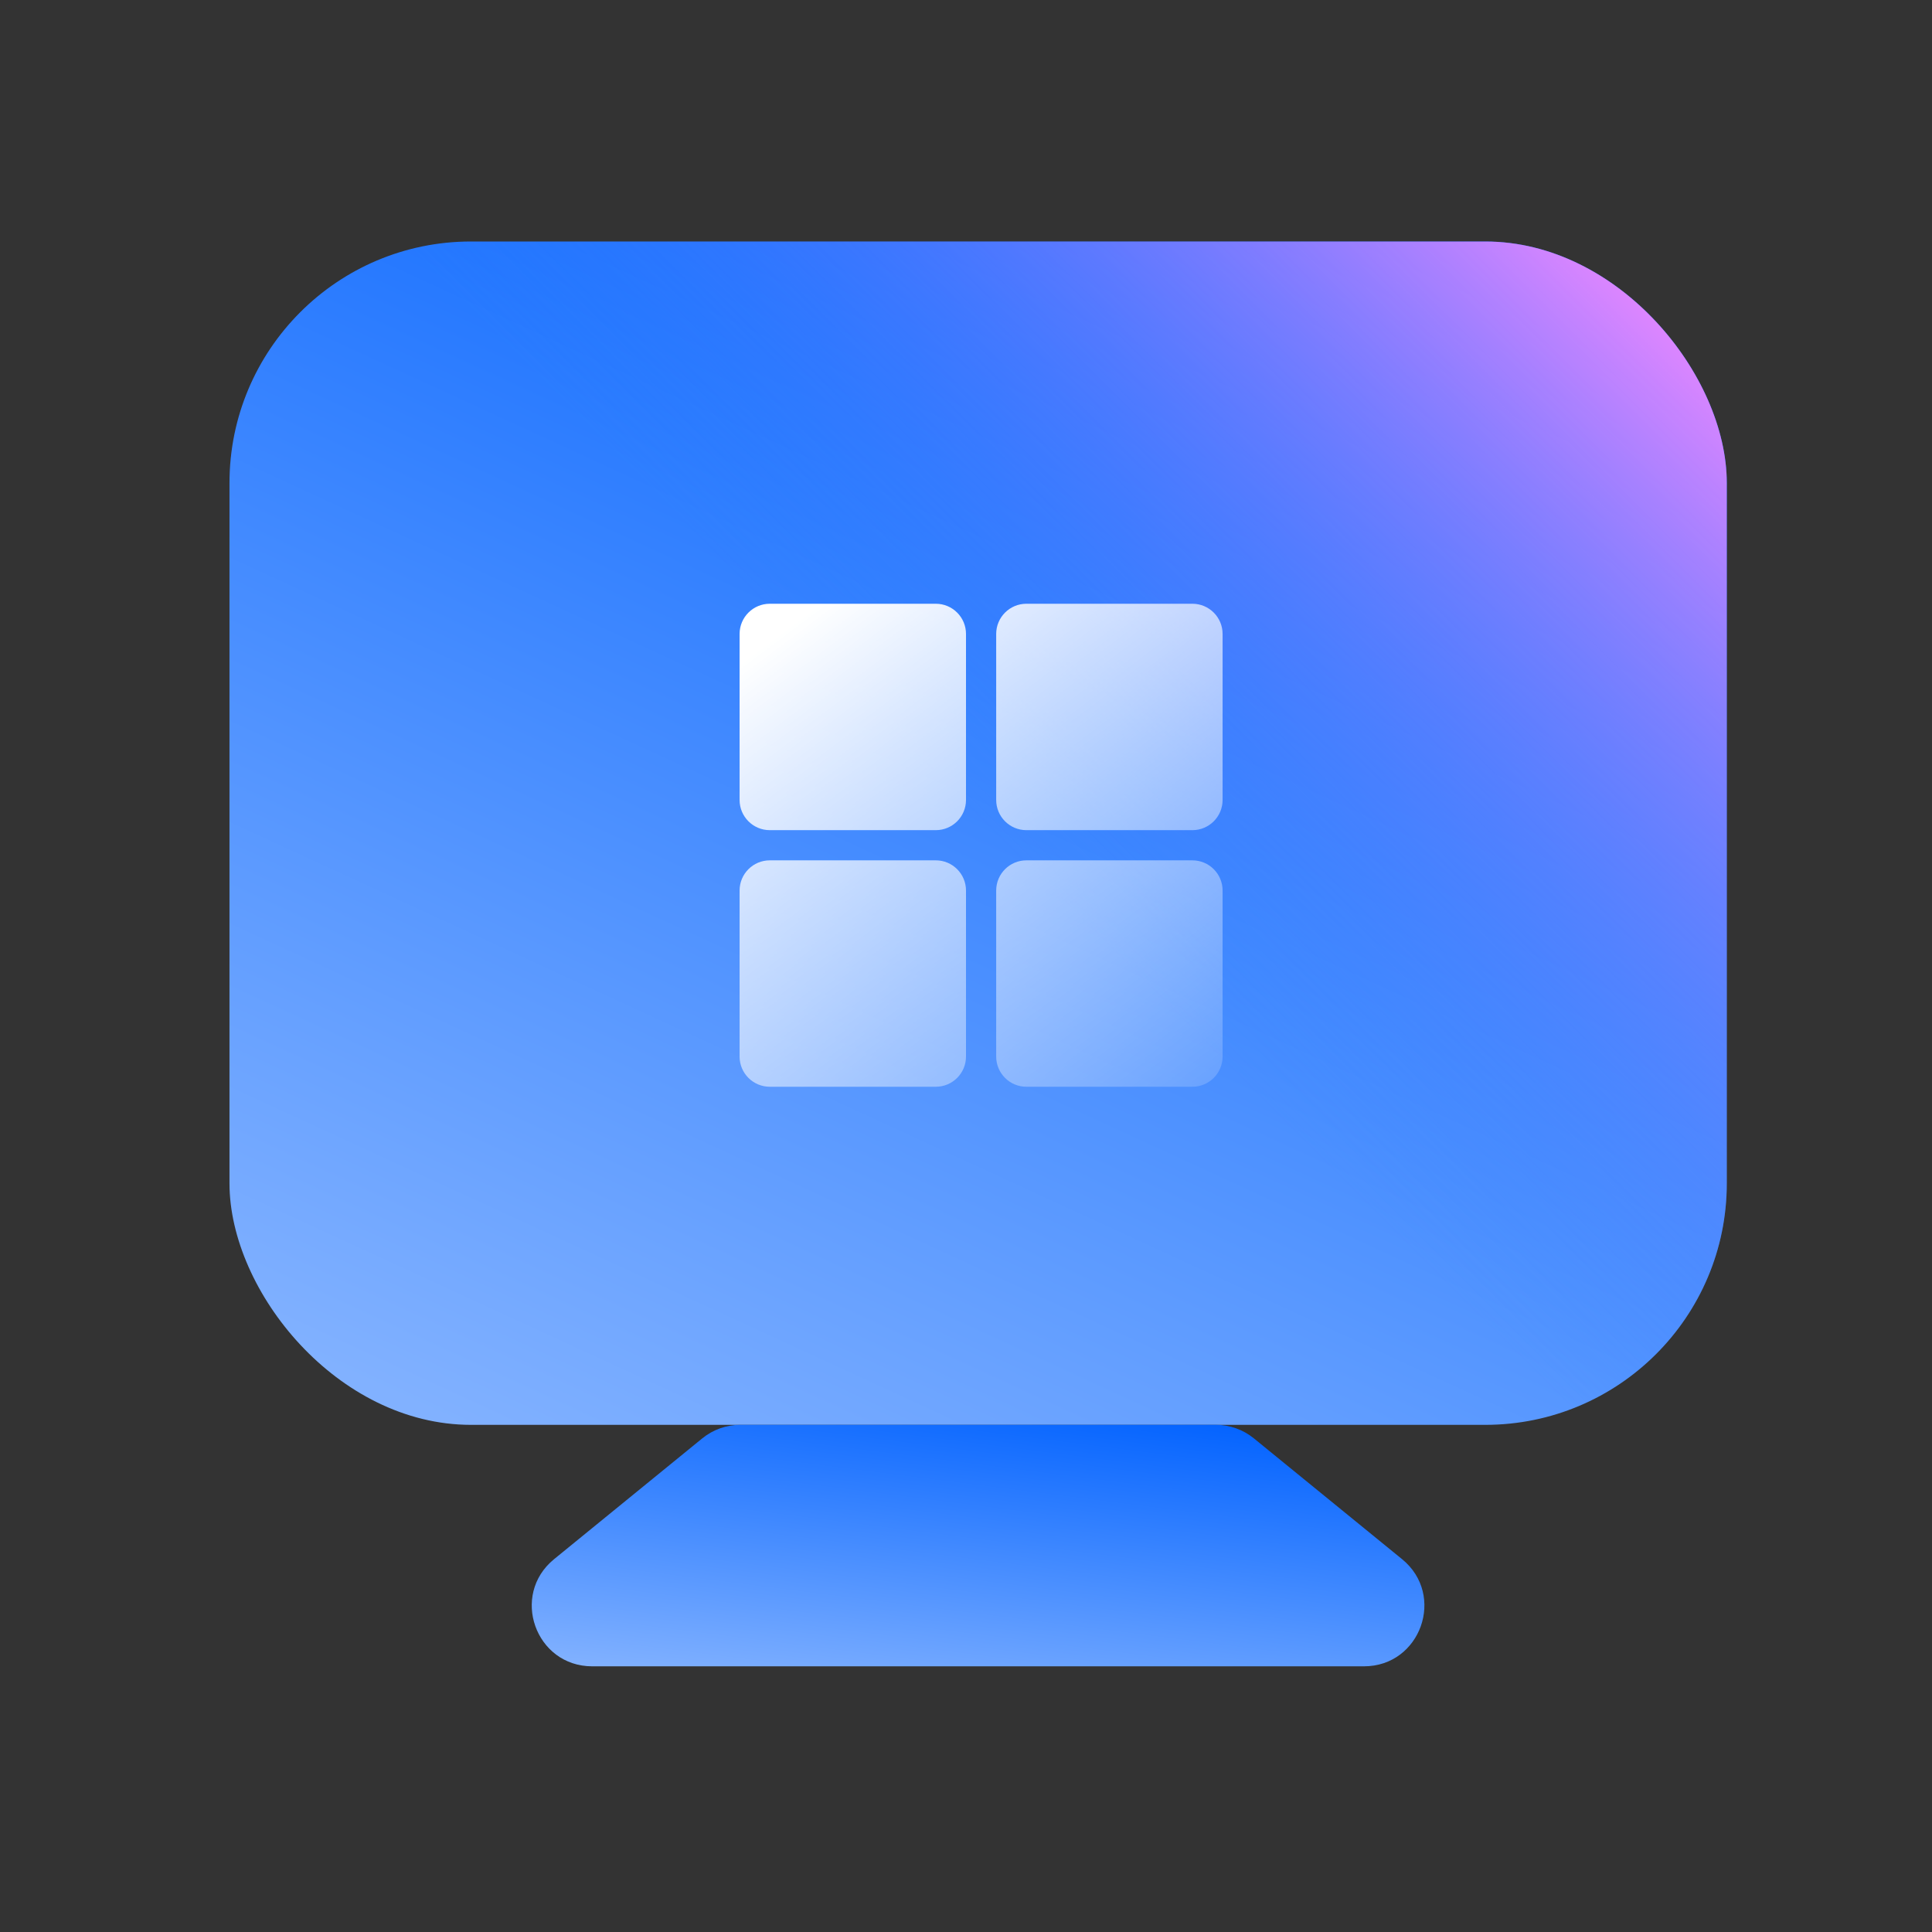
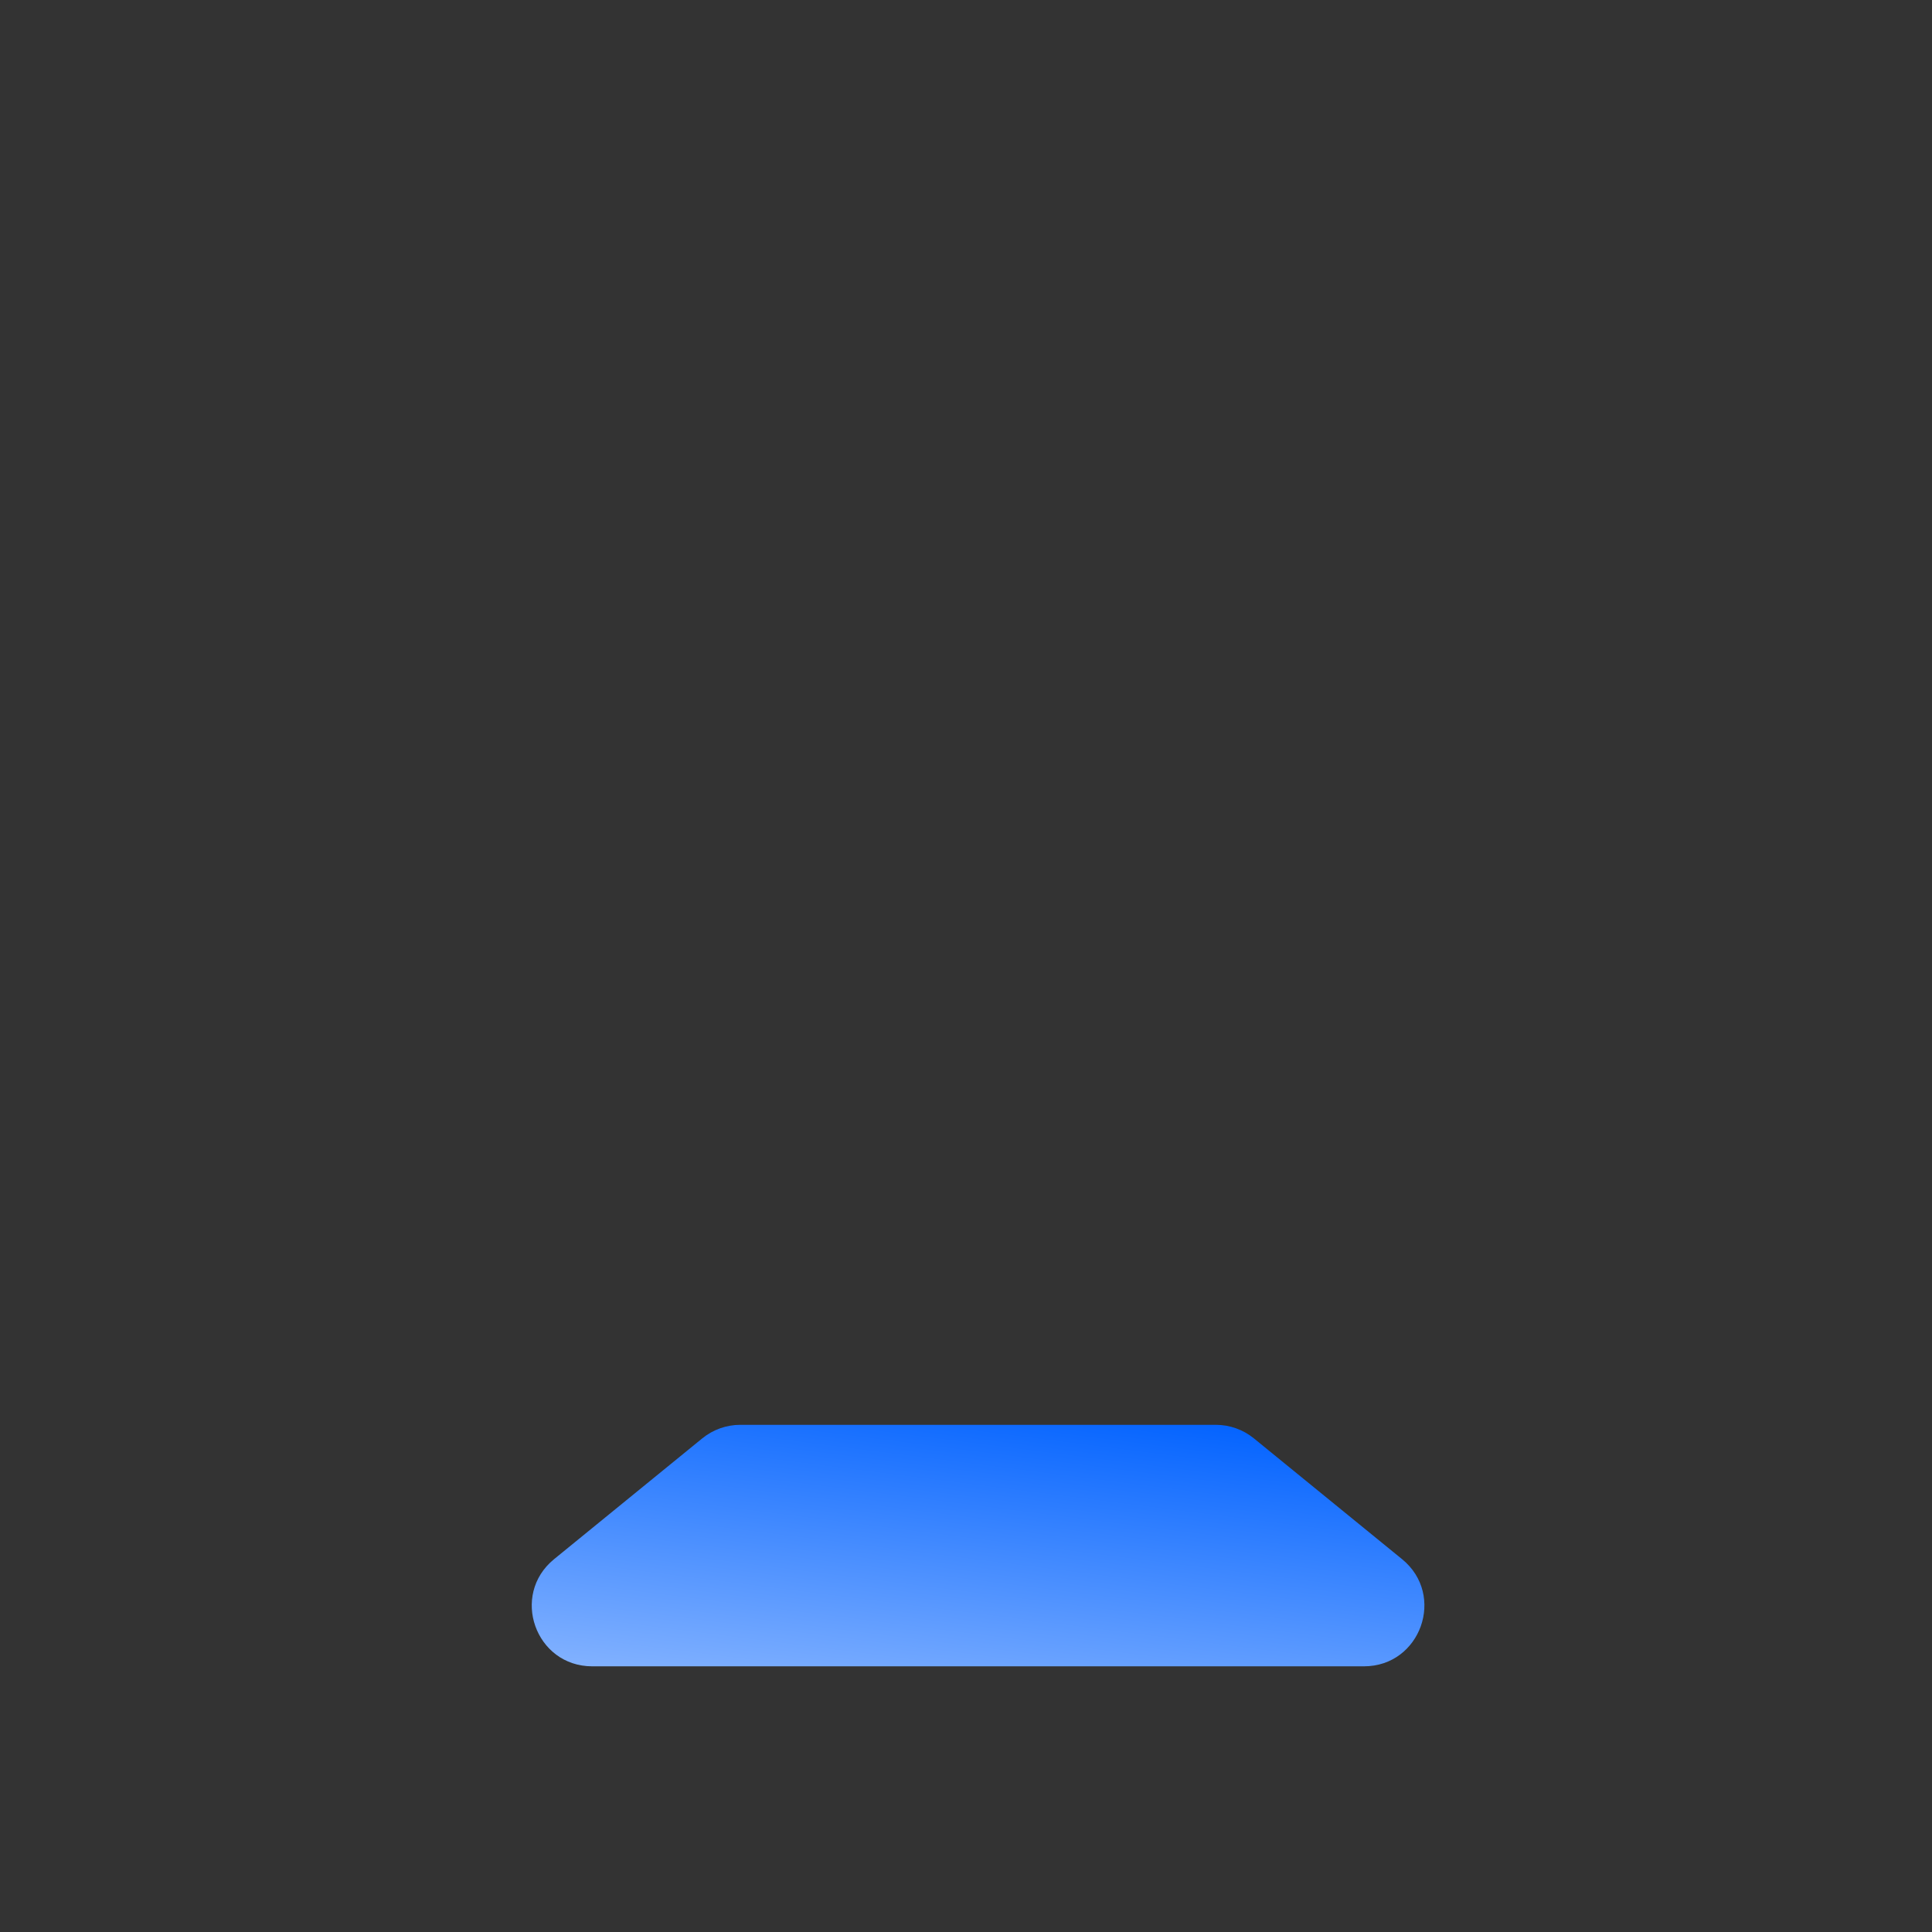
<svg xmlns="http://www.w3.org/2000/svg" width="64" height="64" viewBox="0 0 64 64" fill="none">
  <rect x="0" y="0" width="64" height="64" fill="#333333" stroke="none" />
-   <rect x="7.602" y="8" width="49.6" height="39.2" rx="8" fill="url(#paint0_linear_2887_8260)" />
-   <rect x="7.602" y="8" width="49.6" height="39.2" rx="8" fill="url(#paint1_linear_2887_8260)" />
  <path d="M23.262 47.649C23.618 47.358 24.065 47.199 24.525 47.199H40.275C40.735 47.199 41.182 47.358 41.538 47.649L46.445 51.649C47.903 52.838 47.063 55.199 45.181 55.199H19.619C17.737 55.199 16.897 52.838 18.355 51.649L23.262 47.649Z" fill="url(#paint2_linear_2887_8260)" />
-   <path d="M33 29.5C33 28.948 33.448 28.5 34 28.5H39.5C40.052 28.5 40.5 28.948 40.5 29.5V35C40.5 35.552 40.052 36 39.5 36H34C33.448 36 33 35.552 33 35V29.5ZM34 27.5C33.448 27.5 33 27.052 33 26.5V21C33 20.448 33.448 20 34 20H39.5C40.052 20 40.5 20.448 40.5 21V26.5C40.5 27.052 40.052 27.5 39.5 27.5H34ZM32 26.5C32 27.052 31.552 27.5 31 27.5H25.5C24.948 27.5 24.5 27.052 24.5 26.5V21C24.5 20.448 24.948 20 25.5 20H31C31.552 20 32 20.448 32 21V26.5ZM31 28.5C31.552 28.5 32 28.948 32 29.5V35C32 35.552 31.552 36 31 36H25.5C24.948 36 24.5 35.552 24.5 35V29.5C24.5 28.948 24.948 28.5 25.5 28.5H31Z" fill="url(#paint3_linear_2887_8260)" />
  <defs>
    <linearGradient id="paint0_linear_2887_8260" x1="39.56" y1="4.541" x2="19.074" y2="49.025" gradientUnits="userSpaceOnUse">
      <stop stop-color="#0061FF" />
      <stop offset="1" stop-color="#81B1FF" />
    </linearGradient>
    <linearGradient id="paint1_linear_2887_8260" x1="56.168" y1="9.547" x2="35.537" y2="30.214" gradientUnits="userSpaceOnUse">
      <stop stop-color="#F588FF" />
      <stop offset="1" stop-color="#3885FF" stop-opacity="0" />
    </linearGradient>
    <linearGradient id="paint2_linear_2887_8260" x1="37.711" y1="46.493" x2="36.339" y2="57.323" gradientUnits="userSpaceOnUse">
      <stop stop-color="#0061FF" />
      <stop offset="1" stop-color="#81B1FF" />
    </linearGradient>
    <linearGradient id="paint3_linear_2887_8260" x1="29.833" y1="18" x2="42.313" y2="34.64" gradientUnits="userSpaceOnUse">
      <stop stop-color="white" />
      <stop offset="1" stop-color="white" stop-opacity="0.16" />
    </linearGradient>
  </defs>
</svg>